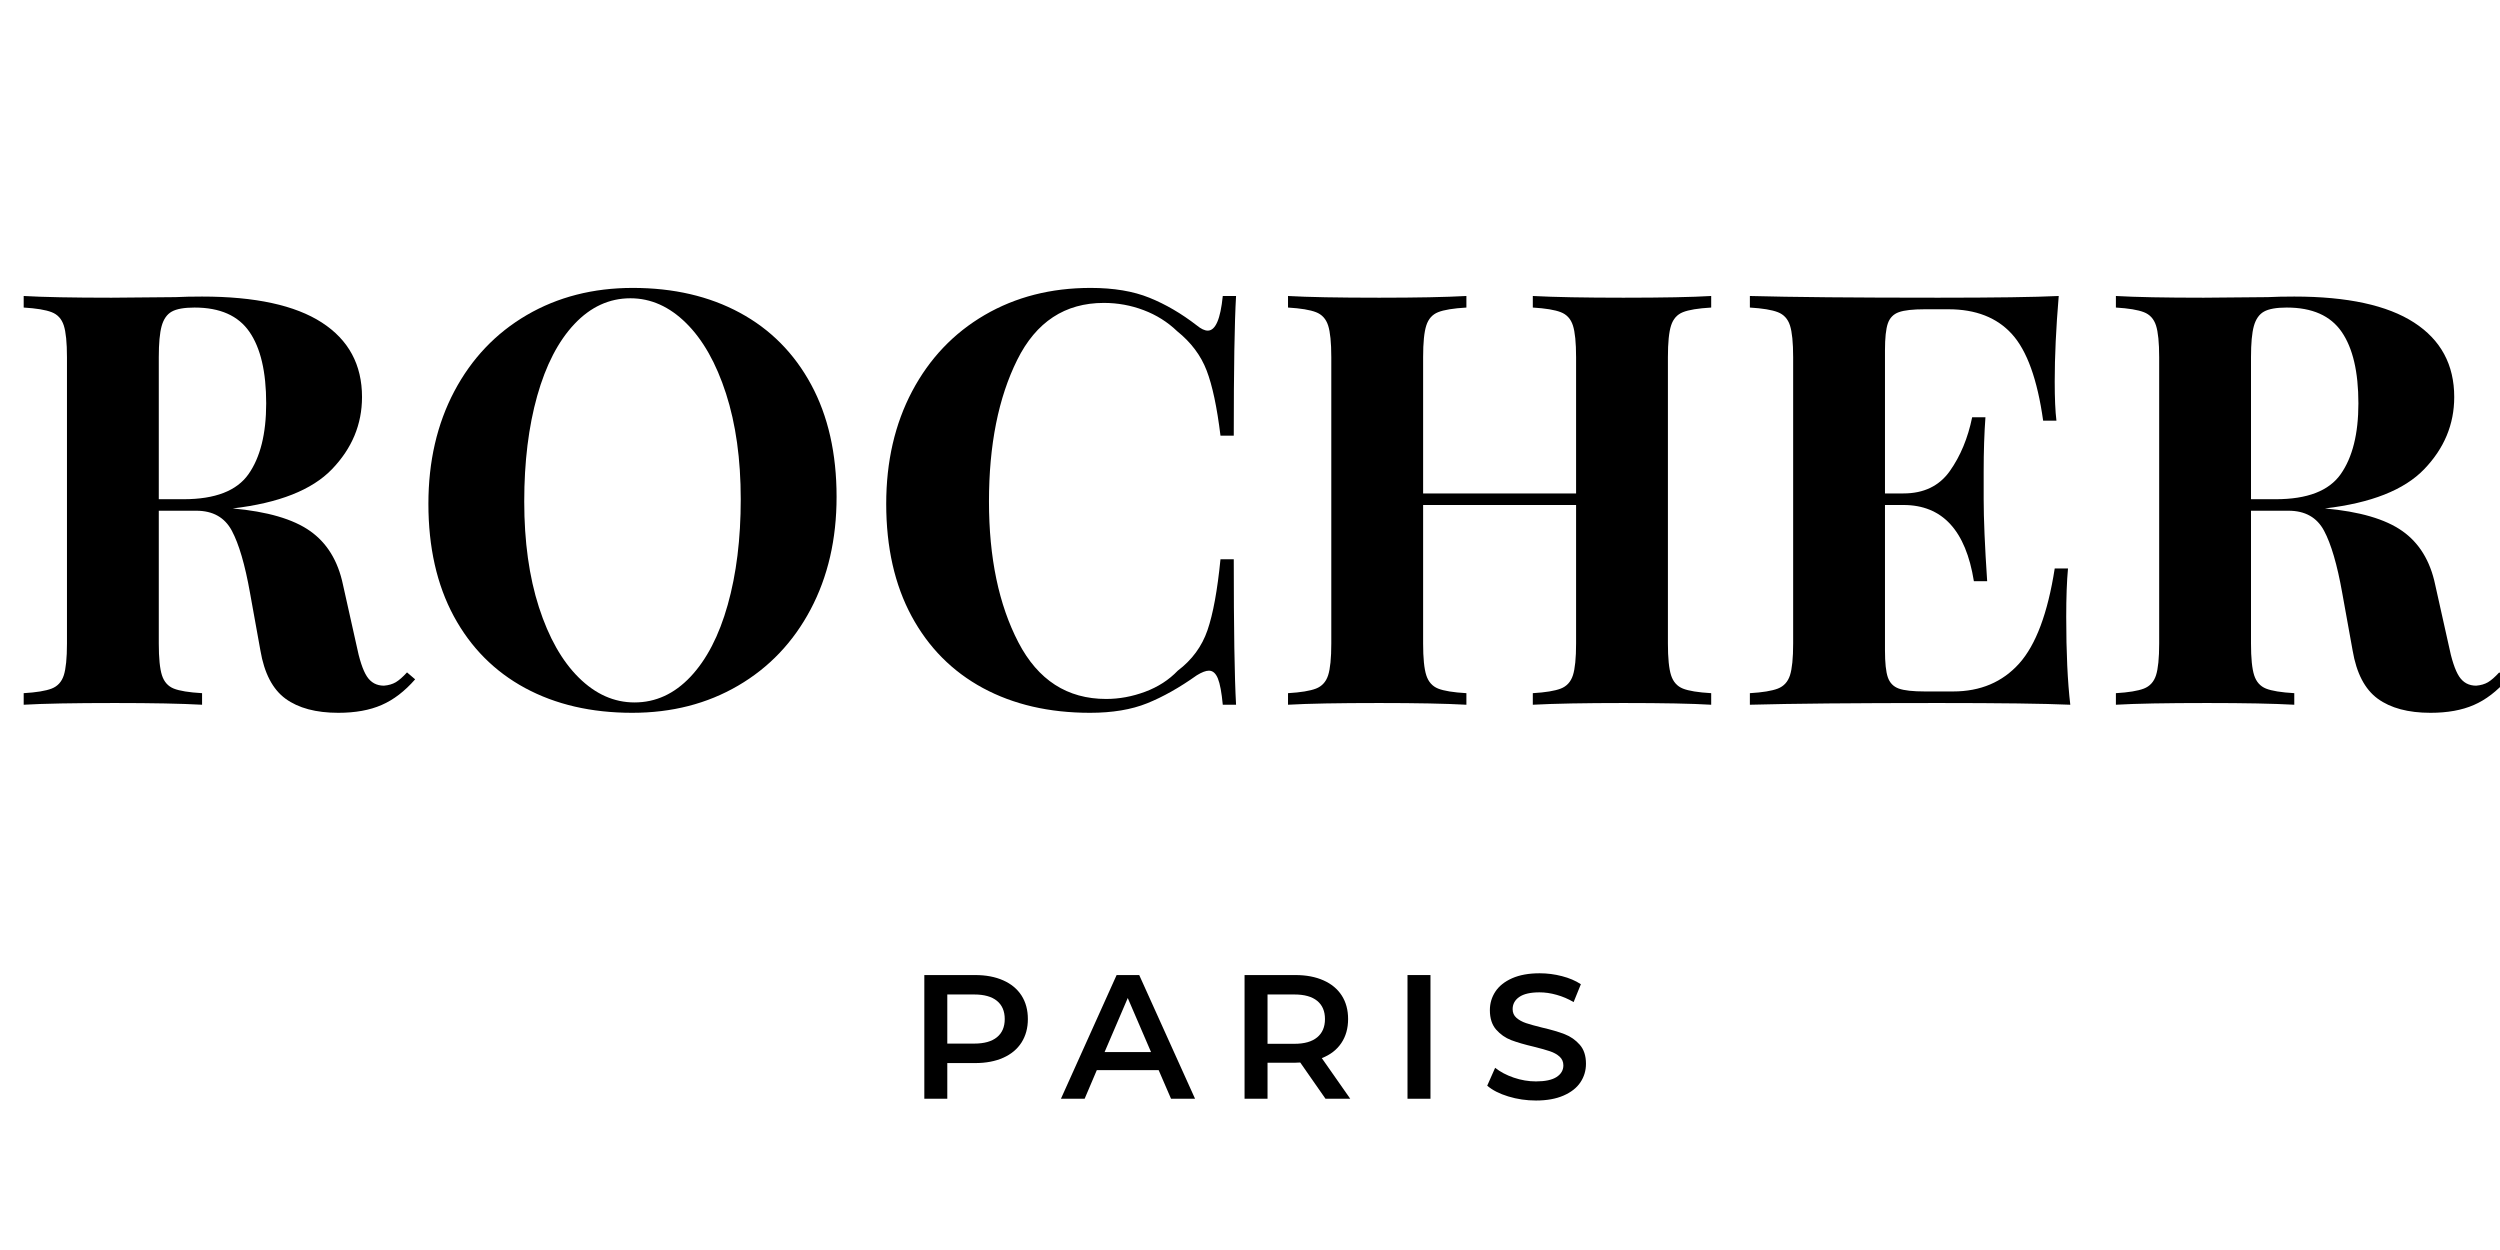
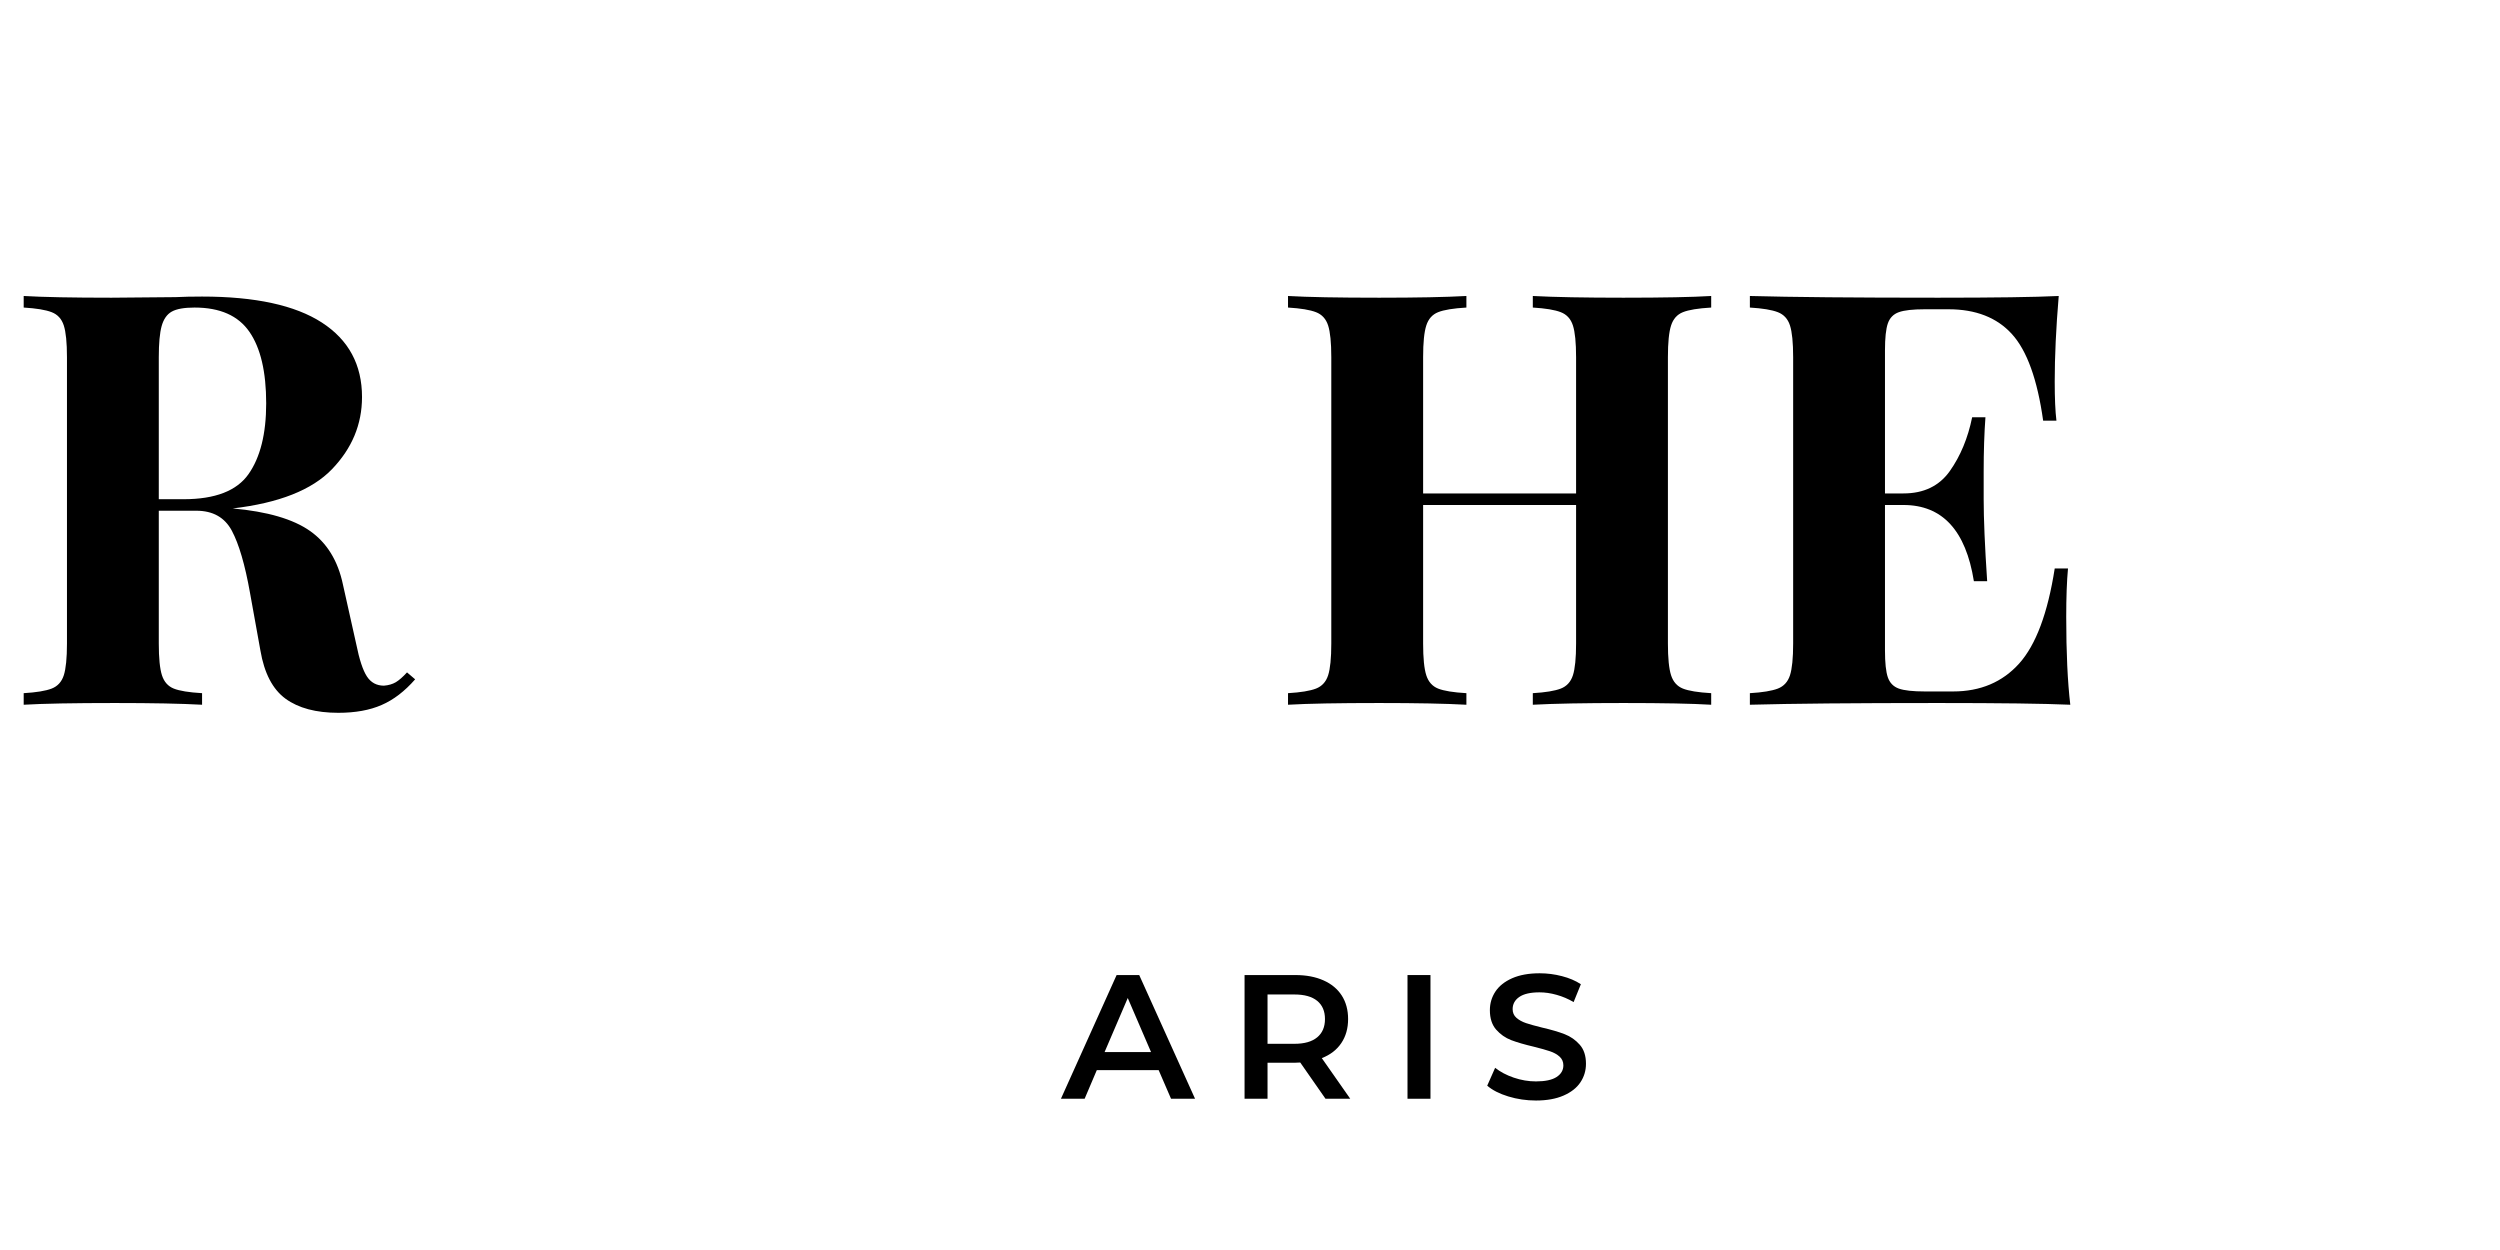
<svg xmlns="http://www.w3.org/2000/svg" width="1000" zoomAndPan="magnify" viewBox="0 0 750 375" height="500" preserveAspectRatio="xMidYMid meet" version="1.0">
  <defs>
    <g />
    <clipPath id="37bb4d5cb3">
-       <path d="M 634 64 L 750 64 L 750 190 L 634 190 Z M 634 64" clip-rule="nonzero" />
-     </clipPath>
+       </clipPath>
    <clipPath id="88e90c4bf3">
      <rect x="0" width="750" y="0" height="320" />
    </clipPath>
  </defs>
  <g transform="matrix(1, 0, 0, 1, 0, 24)">
    <g clip-path="url(#88e90c4bf3)">
      <g fill="#000000" fill-opacity="1">
        <g transform="translate(1.215, 187.421)">
          <g>
            <path d="M 123.328 -7.625 C 120.203 -4.039 116.848 -1.473 113.266 0.078 C 109.691 1.641 105.363 2.422 100.281 2.422 C 93.582 2.422 88.301 1.008 84.438 -1.812 C 80.57 -4.645 78.062 -9.469 76.906 -16.281 L 73.781 -33.594 C 72.281 -42.031 70.461 -48.238 68.328 -52.219 C 66.191 -56.207 62.641 -58.203 57.672 -58.203 L 46.422 -58.203 L 46.422 -18.359 C 46.422 -13.973 46.738 -10.797 47.375 -8.828 C 48.008 -6.867 49.191 -5.539 50.922 -4.844 C 52.648 -4.156 55.477 -3.695 59.406 -3.469 L 59.406 0 C 53.176 -0.344 44.457 -0.516 33.25 -0.516 C 20.895 -0.516 11.773 -0.344 5.891 0 L 5.891 -3.469 C 9.703 -3.695 12.5 -4.156 14.281 -4.844 C 16.07 -5.539 17.285 -6.867 17.922 -8.828 C 18.555 -10.797 18.875 -13.973 18.875 -18.359 L 18.875 -104.266 C 18.875 -108.648 18.555 -111.82 17.922 -113.781 C 17.285 -115.75 16.07 -117.078 14.281 -117.766 C 12.5 -118.461 9.703 -118.926 5.891 -119.156 L 5.891 -122.625 C 11.773 -122.281 20.551 -122.109 32.219 -122.109 L 51.438 -122.281 C 53.75 -122.395 56.406 -122.453 59.406 -122.453 C 75.344 -122.453 87.32 -119.852 95.344 -114.656 C 103.375 -109.457 107.391 -102.008 107.391 -92.312 C 107.391 -84.113 104.383 -76.895 98.375 -70.656 C 92.375 -64.426 82.445 -60.504 68.594 -58.891 C 78.977 -57.961 86.711 -55.707 91.797 -52.125 C 96.879 -48.551 100.172 -43.188 101.672 -36.031 L 105.656 -18.188 C 106.582 -13.57 107.648 -10.336 108.859 -8.484 C 110.066 -6.641 111.77 -5.719 113.969 -5.719 C 115.352 -5.832 116.535 -6.176 117.516 -6.75 C 118.492 -7.332 119.617 -8.316 120.891 -9.703 Z M 57.156 -119.156 C 54.039 -119.156 51.758 -118.75 50.312 -117.938 C 48.875 -117.133 47.863 -115.691 47.281 -113.609 C 46.707 -111.535 46.422 -108.422 46.422 -104.266 L 46.422 -61.656 L 53.859 -61.656 C 63.328 -61.656 69.82 -64.164 73.344 -69.188 C 76.875 -74.219 78.641 -81.289 78.641 -90.406 C 78.641 -99.875 76.961 -107.031 73.609 -111.875 C 70.266 -116.727 64.781 -119.156 57.156 -119.156 Z M 57.156 -119.156" />
          </g>
        </g>
      </g>
      <g fill="#000000" fill-opacity="1">
        <g transform="translate(121.067, 187.421)">
          <g>
-             <path d="M 68.766 -125.047 C 81.004 -125.047 91.711 -122.562 100.891 -117.594 C 110.066 -112.633 117.195 -105.445 122.281 -96.031 C 127.363 -86.625 129.906 -75.398 129.906 -62.359 C 129.906 -49.648 127.305 -38.391 122.109 -28.578 C 116.91 -18.766 109.66 -11.145 100.359 -5.719 C 91.066 -0.289 80.477 2.422 68.594 2.422 C 56.352 2.422 45.641 -0.055 36.453 -5.016 C 27.273 -9.984 20.145 -17.172 15.062 -26.578 C 9.988 -35.992 7.453 -47.227 7.453 -60.281 C 7.453 -72.977 10.047 -84.234 15.234 -94.047 C 20.43 -103.859 27.676 -111.477 36.969 -116.906 C 46.27 -122.332 56.867 -125.047 68.766 -125.047 Z M 68.062 -121.938 C 61.719 -121.938 56.117 -119.363 51.266 -114.219 C 46.422 -109.082 42.695 -101.895 40.094 -92.656 C 37.5 -83.426 36.203 -72.863 36.203 -60.969 C 36.203 -48.957 37.672 -38.391 40.609 -29.266 C 43.555 -20.148 47.539 -13.109 52.562 -8.141 C 57.582 -3.172 63.156 -0.688 69.281 -0.688 C 75.633 -0.688 81.234 -3.254 86.078 -8.391 C 90.93 -13.535 94.656 -20.727 97.25 -29.969 C 99.852 -39.207 101.156 -49.77 101.156 -61.656 C 101.156 -73.664 99.68 -84.234 96.734 -93.359 C 93.785 -102.484 89.801 -109.523 84.781 -114.484 C 79.758 -119.453 74.188 -121.938 68.062 -121.938 Z M 68.062 -121.938" />
-           </g>
+             </g>
        </g>
      </g>
      <g fill="#000000" fill-opacity="1">
        <g transform="translate(258.411, 187.421)">
          <g>
-             <path d="M 68.766 -125.047 C 75.691 -125.047 81.578 -124.062 86.422 -122.094 C 91.273 -120.133 96.008 -117.367 100.625 -113.797 C 101.895 -112.754 102.992 -112.234 103.922 -112.234 C 106.234 -112.234 107.734 -115.695 108.422 -122.625 L 112.406 -122.625 C 111.945 -114.77 111.719 -100.801 111.719 -80.719 L 107.734 -80.719 C 106.691 -89.258 105.305 -95.781 103.578 -100.281 C 101.848 -104.789 98.898 -108.719 94.734 -112.062 C 91.848 -114.832 88.5 -116.938 84.688 -118.375 C 80.883 -119.82 76.906 -120.547 72.75 -120.547 C 61.082 -120.547 52.422 -114.859 46.766 -103.484 C 41.109 -92.109 38.281 -77.938 38.281 -60.969 C 38.281 -44.113 41.223 -30.023 47.109 -18.703 C 52.992 -7.391 61.77 -1.734 73.438 -1.734 C 77.363 -1.734 81.258 -2.453 85.125 -3.891 C 89 -5.336 92.266 -7.445 94.922 -10.219 C 99.191 -13.445 102.16 -17.488 103.828 -22.344 C 105.504 -27.195 106.805 -34.297 107.734 -43.641 L 111.719 -43.641 C 111.719 -22.742 111.945 -8.195 112.406 0 L 108.422 0 C 108.078 -3.695 107.586 -6.32 106.953 -7.875 C 106.316 -9.438 105.422 -10.219 104.266 -10.219 C 103.336 -10.219 102.125 -9.754 100.625 -8.828 C 95.438 -5.141 90.473 -2.344 85.734 -0.438 C 81.004 1.469 75.289 2.422 68.594 2.422 C 56.352 2.422 45.641 -0.055 36.453 -5.016 C 27.273 -9.984 20.145 -17.172 15.062 -26.578 C 9.988 -35.992 7.453 -47.227 7.453 -60.281 C 7.453 -72.977 10.047 -84.234 15.234 -94.047 C 20.43 -103.859 27.676 -111.477 36.969 -116.906 C 46.27 -122.332 56.867 -125.047 68.766 -125.047 Z M 68.766 -125.047" />
-           </g>
+             </g>
        </g>
      </g>
      <g fill="#000000" fill-opacity="1">
        <g transform="translate(380.514, 187.421)">
          <g>
            <path d="M 132.844 -119.156 C 128.914 -118.926 126.086 -118.461 124.359 -117.766 C 122.629 -117.078 121.445 -115.75 120.812 -113.781 C 120.176 -111.82 119.859 -108.648 119.859 -104.266 L 119.859 -18.359 C 119.859 -13.973 120.176 -10.797 120.812 -8.828 C 121.445 -6.867 122.629 -5.539 124.359 -4.844 C 126.086 -4.156 128.914 -3.695 132.844 -3.469 L 132.844 0 C 127.188 -0.344 118.41 -0.516 106.516 -0.516 C 94.859 -0.516 85.797 -0.344 79.328 0 L 79.328 -3.469 C 83.141 -3.695 85.938 -4.156 87.719 -4.844 C 89.508 -5.539 90.723 -6.867 91.359 -8.828 C 91.992 -10.797 92.312 -13.973 92.312 -18.359 L 92.312 -59.922 L 46.422 -59.922 L 46.422 -18.359 C 46.422 -13.973 46.738 -10.797 47.375 -8.828 C 48.008 -6.867 49.191 -5.539 50.922 -4.844 C 52.648 -4.156 55.477 -3.695 59.406 -3.469 L 59.406 0 C 53.176 -0.344 44.457 -0.516 33.25 -0.516 C 20.895 -0.516 11.773 -0.344 5.891 0 L 5.891 -3.469 C 9.703 -3.695 12.5 -4.156 14.281 -4.844 C 16.07 -5.539 17.285 -6.867 17.922 -8.828 C 18.555 -10.797 18.875 -13.973 18.875 -18.359 L 18.875 -104.266 C 18.875 -108.648 18.555 -111.82 17.922 -113.781 C 17.285 -115.75 16.07 -117.078 14.281 -117.766 C 12.5 -118.461 9.703 -118.926 5.891 -119.156 L 5.891 -122.625 C 11.773 -122.281 20.895 -122.109 33.25 -122.109 C 44.457 -122.109 53.176 -122.281 59.406 -122.625 L 59.406 -119.156 C 55.477 -118.926 52.648 -118.461 50.922 -117.766 C 49.191 -117.078 48.008 -115.75 47.375 -113.781 C 46.738 -111.82 46.422 -108.648 46.422 -104.266 L 46.422 -63.391 L 92.312 -63.391 L 92.312 -104.266 C 92.312 -108.648 91.992 -111.82 91.359 -113.781 C 90.723 -115.75 89.508 -117.078 87.719 -117.766 C 85.938 -118.461 83.141 -118.926 79.328 -119.156 L 79.328 -122.625 C 85.797 -122.281 94.859 -122.109 106.516 -122.109 C 118.41 -122.109 127.188 -122.281 132.844 -122.625 Z M 132.844 -119.156" />
          </g>
        </g>
      </g>
      <g fill="#000000" fill-opacity="1">
        <g transform="translate(519.071, 187.421)">
          <g>
            <path d="M 100.797 -26.328 C 100.797 -15.703 101.203 -6.926 102.016 0 C 94.16 -0.344 80.941 -0.516 62.359 -0.516 C 37.18 -0.516 18.359 -0.344 5.891 0 L 5.891 -3.469 C 9.703 -3.695 12.5 -4.156 14.281 -4.844 C 16.07 -5.539 17.285 -6.867 17.922 -8.828 C 18.555 -10.797 18.875 -13.973 18.875 -18.359 L 18.875 -104.266 C 18.875 -108.648 18.555 -111.82 17.922 -113.781 C 17.285 -115.75 16.07 -117.078 14.281 -117.766 C 12.5 -118.461 9.703 -118.926 5.891 -119.156 L 5.891 -122.625 C 18.359 -122.281 37.18 -122.109 62.359 -122.109 C 79.328 -122.109 91.391 -122.281 98.547 -122.625 C 97.742 -113.039 97.344 -104.5 97.344 -97 C 97.344 -91.914 97.516 -87.988 97.859 -85.219 L 93.875 -85.219 C 92.145 -97.57 89.023 -106.227 84.516 -111.188 C 80.016 -116.156 73.664 -118.641 65.469 -118.641 L 58.375 -118.641 C 54.789 -118.641 52.191 -118.348 50.578 -117.766 C 48.961 -117.191 47.863 -116.066 47.281 -114.391 C 46.707 -112.723 46.422 -110.039 46.422 -106.344 L 46.422 -63.391 L 51.969 -63.391 C 58.082 -63.391 62.727 -65.641 65.906 -70.141 C 69.082 -74.648 71.305 -80.02 72.578 -86.25 L 76.562 -86.25 C 76.207 -81.406 76.031 -75.977 76.031 -69.969 L 76.031 -61.656 C 76.031 -55.77 76.379 -47.57 77.078 -37.062 L 73.094 -37.062 C 70.664 -52.301 63.625 -59.922 51.969 -59.922 L 46.422 -59.922 L 46.422 -16.281 C 46.422 -12.582 46.707 -9.895 47.281 -8.219 C 47.863 -6.551 48.961 -5.426 50.578 -4.844 C 52.191 -4.27 54.789 -3.984 58.375 -3.984 L 66.859 -3.984 C 75.055 -3.984 81.664 -6.781 86.688 -12.375 C 91.707 -17.977 95.258 -27.477 97.344 -40.875 L 101.328 -40.875 C 100.973 -37.062 100.797 -32.211 100.797 -26.328 Z M 100.797 -26.328" />
          </g>
        </g>
      </g>
      <g clip-path="url(#37bb4d5cb3)">
        <g fill="#000000" fill-opacity="1">
          <g transform="translate(628.878, 187.421)">
            <g>
-               <path d="M 123.328 -7.625 C 120.203 -4.039 116.848 -1.473 113.266 0.078 C 109.691 1.641 105.363 2.422 100.281 2.422 C 93.582 2.422 88.301 1.008 84.438 -1.812 C 80.57 -4.645 78.062 -9.469 76.906 -16.281 L 73.781 -33.594 C 72.281 -42.031 70.461 -48.238 68.328 -52.219 C 66.191 -56.207 62.641 -58.203 57.672 -58.203 L 46.422 -58.203 L 46.422 -18.359 C 46.422 -13.973 46.738 -10.797 47.375 -8.828 C 48.008 -6.867 49.191 -5.539 50.922 -4.844 C 52.648 -4.156 55.477 -3.695 59.406 -3.469 L 59.406 0 C 53.176 -0.344 44.457 -0.516 33.25 -0.516 C 20.895 -0.516 11.773 -0.344 5.891 0 L 5.891 -3.469 C 9.703 -3.695 12.5 -4.156 14.281 -4.844 C 16.07 -5.539 17.285 -6.867 17.922 -8.828 C 18.555 -10.797 18.875 -13.973 18.875 -18.359 L 18.875 -104.266 C 18.875 -108.648 18.555 -111.82 17.922 -113.781 C 17.285 -115.75 16.07 -117.078 14.281 -117.766 C 12.5 -118.461 9.703 -118.926 5.891 -119.156 L 5.891 -122.625 C 11.773 -122.281 20.551 -122.109 32.219 -122.109 L 51.438 -122.281 C 53.75 -122.395 56.406 -122.453 59.406 -122.453 C 75.344 -122.453 87.32 -119.852 95.344 -114.656 C 103.375 -109.457 107.391 -102.008 107.391 -92.312 C 107.391 -84.113 104.383 -76.895 98.375 -70.656 C 92.375 -64.426 82.445 -60.504 68.594 -58.891 C 78.977 -57.961 86.711 -55.707 91.797 -52.125 C 96.879 -48.551 100.172 -43.188 101.672 -36.031 L 105.656 -18.188 C 106.582 -13.57 107.648 -10.336 108.859 -8.484 C 110.066 -6.641 111.77 -5.719 113.969 -5.719 C 115.352 -5.832 116.535 -6.176 117.516 -6.75 C 118.492 -7.332 119.617 -8.316 120.891 -9.703 Z M 57.156 -119.156 C 54.039 -119.156 51.758 -118.75 50.312 -117.938 C 48.875 -117.133 47.863 -115.691 47.281 -113.609 C 46.707 -111.535 46.422 -108.422 46.422 -104.266 L 46.422 -61.656 L 53.859 -61.656 C 63.328 -61.656 69.82 -64.164 73.344 -69.188 C 76.875 -74.219 78.641 -81.289 78.641 -90.406 C 78.641 -99.875 76.961 -107.031 73.609 -111.875 C 70.266 -116.727 64.781 -119.156 57.156 -119.156 Z M 57.156 -119.156" />
-             </g>
+               </g>
          </g>
        </g>
      </g>
      <g fill="#000000" fill-opacity="1">
        <g transform="translate(748.73, 187.421)">
          <g />
        </g>
      </g>
      <g fill="#000000" fill-opacity="1">
        <g transform="translate(272.313, 305.625)">
          <g>
-             <path d="M 20.25 -37.109 C 23.469 -37.109 26.27 -36.578 28.656 -35.516 C 31.039 -34.461 32.867 -32.945 34.141 -30.969 C 35.41 -28.988 36.047 -26.633 36.047 -23.906 C 36.047 -21.219 35.41 -18.875 34.141 -16.875 C 32.867 -14.883 31.039 -13.359 28.656 -12.297 C 26.27 -11.234 23.469 -10.703 20.25 -10.703 L 11.875 -10.703 L 11.875 0 L 4.984 0 L 4.984 -37.109 Z M 19.938 -16.547 C 22.938 -16.547 25.211 -17.18 26.766 -18.453 C 28.328 -19.723 29.109 -21.539 29.109 -23.906 C 29.109 -26.281 28.328 -28.102 26.766 -29.375 C 25.211 -30.645 22.938 -31.281 19.938 -31.281 L 11.875 -31.281 L 11.875 -16.547 Z M 19.938 -16.547" />
-           </g>
+             </g>
        </g>
      </g>
      <g fill="#000000" fill-opacity="1">
        <g transform="translate(318.546, 305.625)">
          <g>
            <path d="M 29.047 -8.594 L 10.5 -8.594 L 6.844 0 L -0.266 0 L 16.438 -37.109 L 23.219 -37.109 L 39.969 0 L 32.766 0 Z M 26.766 -14 L 19.781 -30.219 L 12.828 -14 Z M 26.766 -14" />
          </g>
        </g>
      </g>
      <g fill="#000000" fill-opacity="1">
        <g transform="translate(368.384, 305.625)">
          <g>
            <path d="M 29.266 0 L 21.688 -10.875 C 21.363 -10.832 20.883 -10.812 20.25 -10.812 L 11.875 -10.812 L 11.875 0 L 4.984 0 L 4.984 -37.109 L 20.25 -37.109 C 23.469 -37.109 26.27 -36.578 28.656 -35.516 C 31.039 -34.461 32.867 -32.945 34.141 -30.969 C 35.41 -28.988 36.047 -26.633 36.047 -23.906 C 36.047 -21.113 35.363 -18.707 34 -16.688 C 32.645 -14.676 30.695 -13.176 28.156 -12.188 L 36.688 0 Z M 29.109 -23.906 C 29.109 -26.281 28.328 -28.102 26.766 -29.375 C 25.211 -30.645 22.938 -31.281 19.938 -31.281 L 11.875 -31.281 L 11.875 -16.484 L 19.938 -16.484 C 22.938 -16.484 25.211 -17.129 26.766 -18.422 C 28.328 -19.711 29.109 -21.539 29.109 -23.906 Z M 29.109 -23.906" />
          </g>
        </g>
      </g>
      <g fill="#000000" fill-opacity="1">
        <g transform="translate(417.267, 305.625)">
          <g>
            <path d="M 4.984 -37.109 L 11.875 -37.109 L 11.875 0 L 4.984 0 Z M 4.984 -37.109" />
          </g>
        </g>
      </g>
      <g fill="#000000" fill-opacity="1">
        <g transform="translate(444.307, 305.625)">
          <g>
            <path d="M 16.484 0.531 C 13.617 0.531 10.852 0.125 8.188 -0.688 C 5.52 -1.5 3.41 -2.578 1.859 -3.922 L 4.234 -9.281 C 5.754 -8.07 7.617 -7.086 9.828 -6.328 C 12.035 -5.578 14.254 -5.203 16.484 -5.203 C 19.242 -5.203 21.301 -5.641 22.656 -6.516 C 24.02 -7.398 24.703 -8.566 24.703 -10.016 C 24.703 -11.078 24.32 -11.953 23.562 -12.641 C 22.801 -13.328 21.836 -13.863 20.672 -14.25 C 19.504 -14.645 17.914 -15.094 15.906 -15.594 C 13.07 -16.258 10.781 -16.926 9.031 -17.594 C 7.289 -18.27 5.789 -19.32 4.531 -20.75 C 3.281 -22.188 2.656 -24.125 2.656 -26.562 C 2.656 -28.613 3.207 -30.477 4.312 -32.156 C 5.426 -33.832 7.102 -35.164 9.344 -36.156 C 11.594 -37.145 14.344 -37.641 17.594 -37.641 C 19.863 -37.641 22.094 -37.352 24.281 -36.781 C 26.469 -36.219 28.359 -35.41 29.953 -34.359 L 27.781 -29 C 26.156 -29.957 24.457 -30.68 22.688 -31.172 C 20.926 -31.672 19.211 -31.922 17.547 -31.922 C 14.828 -31.922 12.801 -31.457 11.469 -30.531 C 10.145 -29.613 9.484 -28.395 9.484 -26.875 C 9.484 -25.812 9.863 -24.945 10.625 -24.281 C 11.383 -23.613 12.348 -23.082 13.516 -22.688 C 14.68 -22.301 16.273 -21.859 18.297 -21.359 C 21.047 -20.723 23.305 -20.062 25.078 -19.375 C 26.848 -18.688 28.359 -17.633 29.609 -16.219 C 30.859 -14.812 31.484 -12.906 31.484 -10.5 C 31.484 -8.445 30.926 -6.586 29.812 -4.922 C 28.707 -3.266 27.02 -1.941 24.75 -0.953 C 22.488 0.035 19.734 0.531 16.484 0.531 Z M 16.484 0.531" />
          </g>
        </g>
      </g>
    </g>
  </g>
</svg>